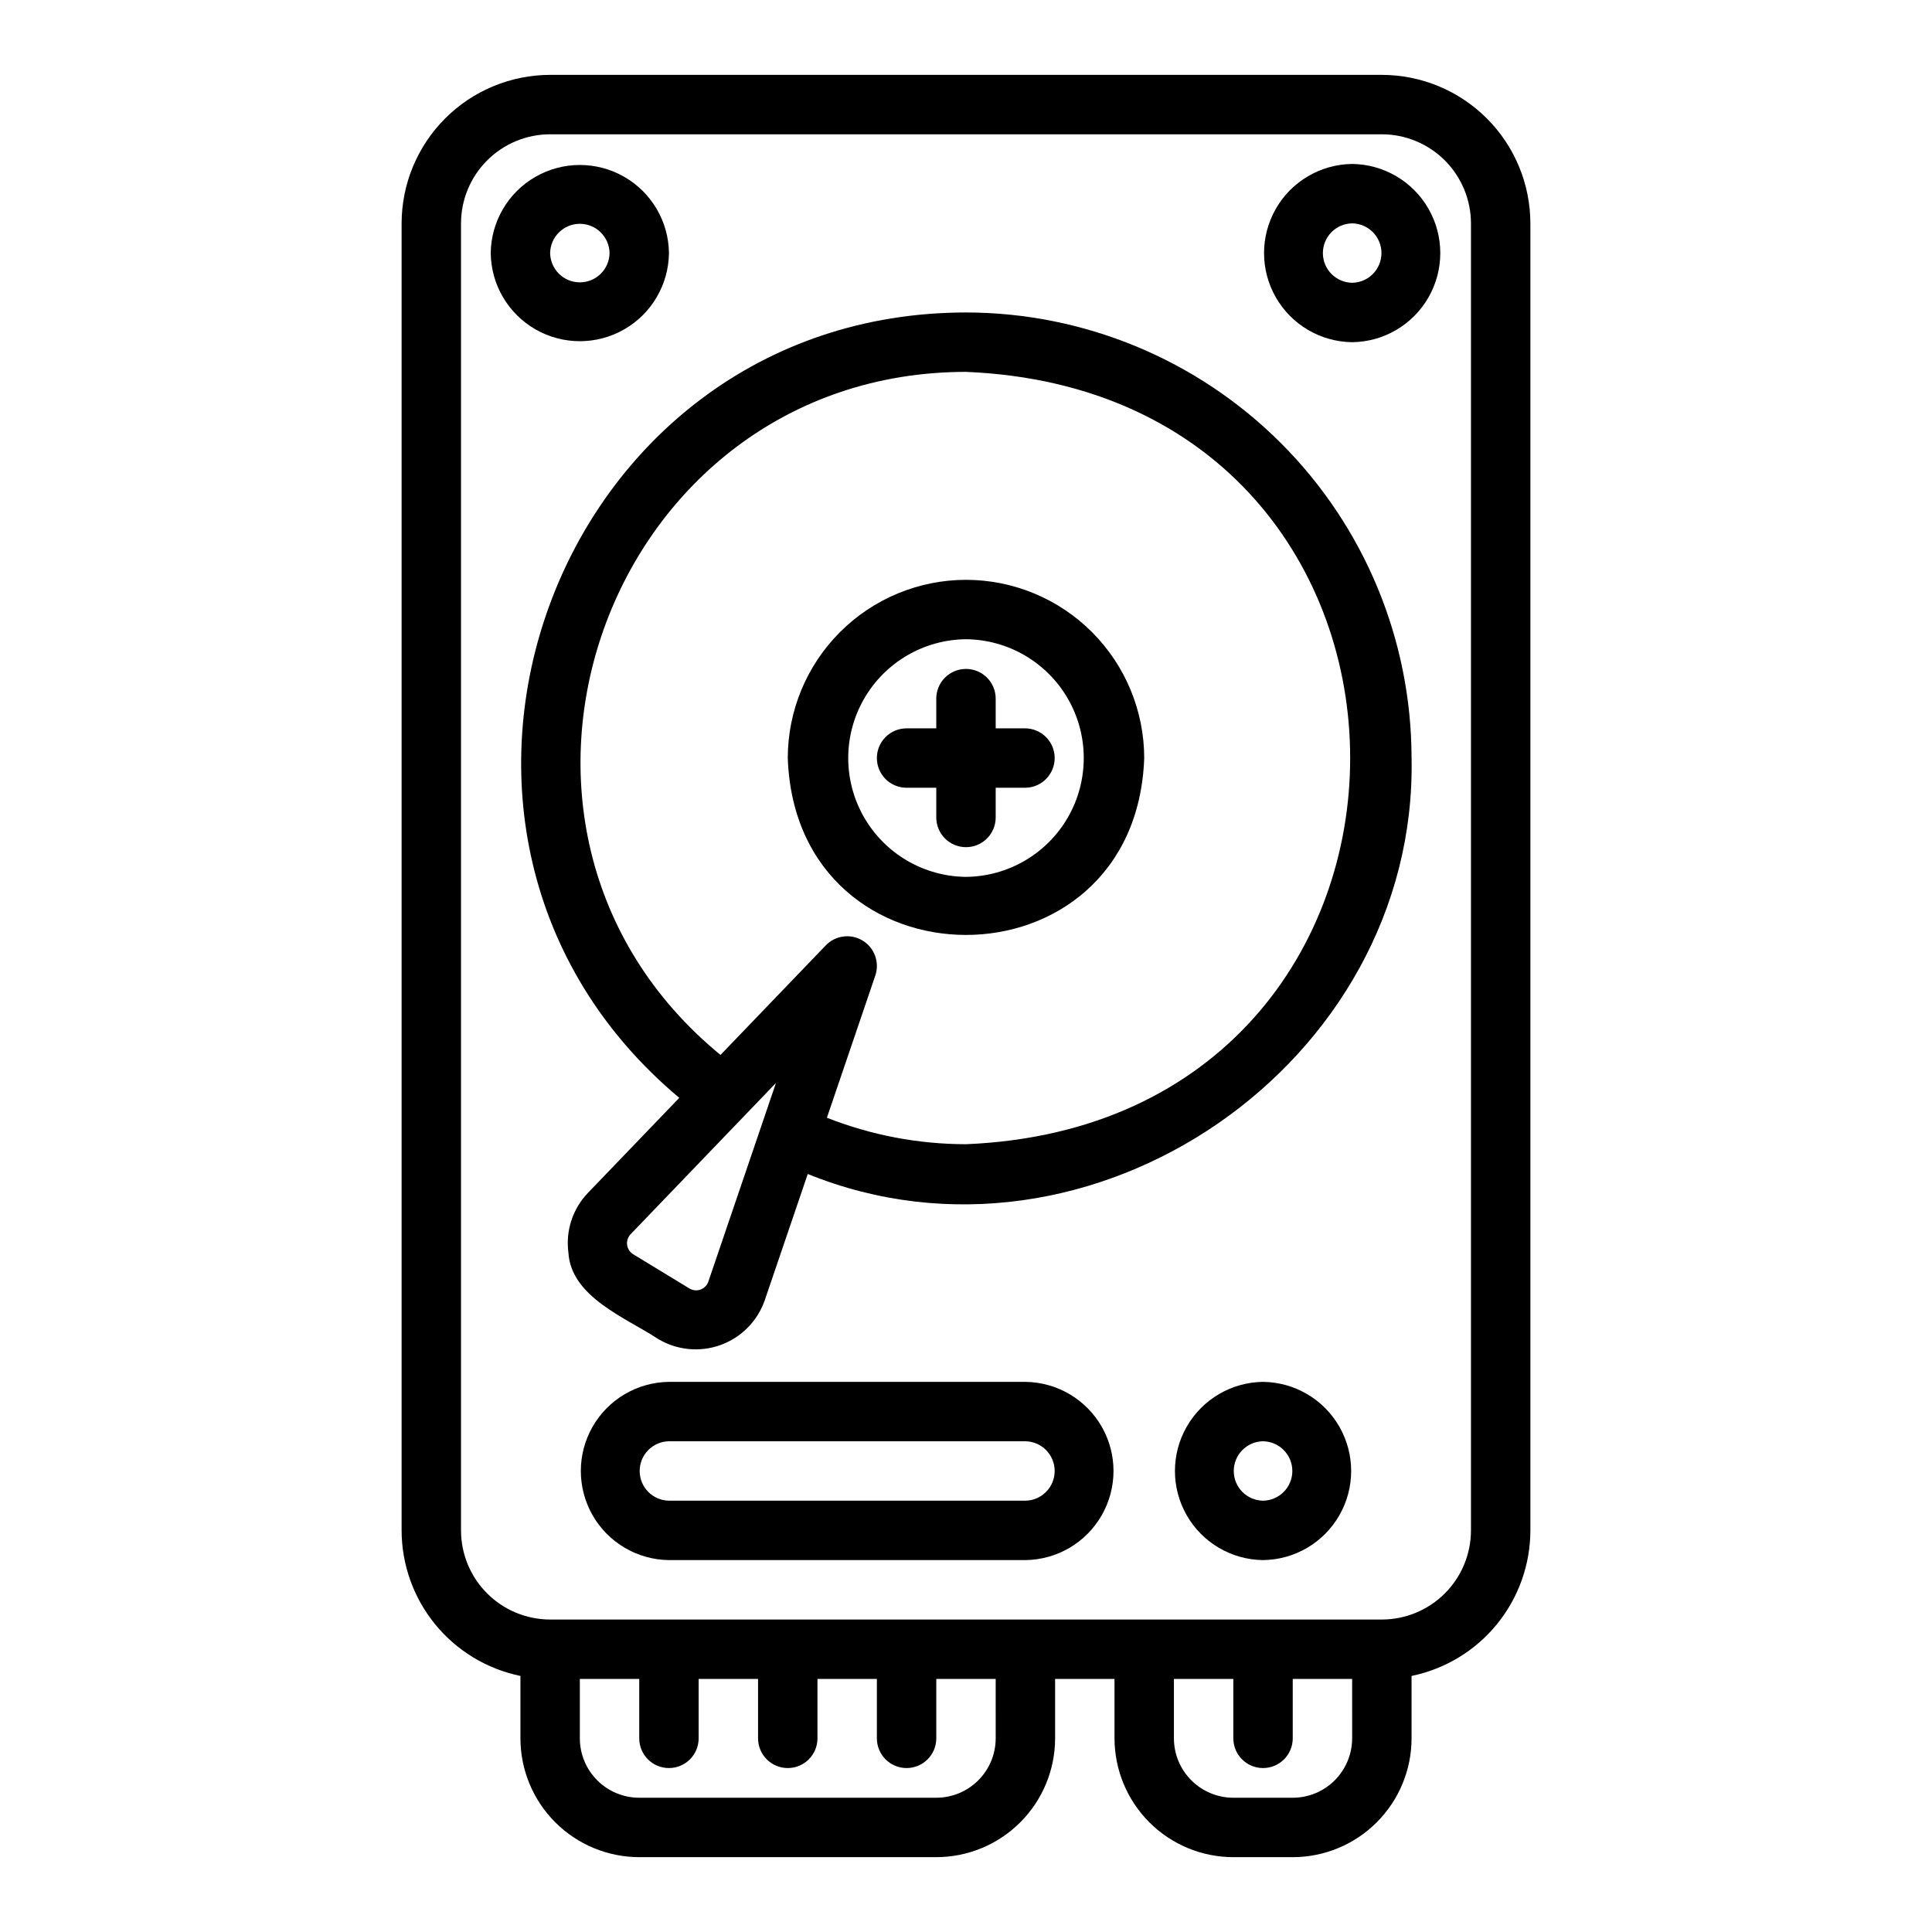
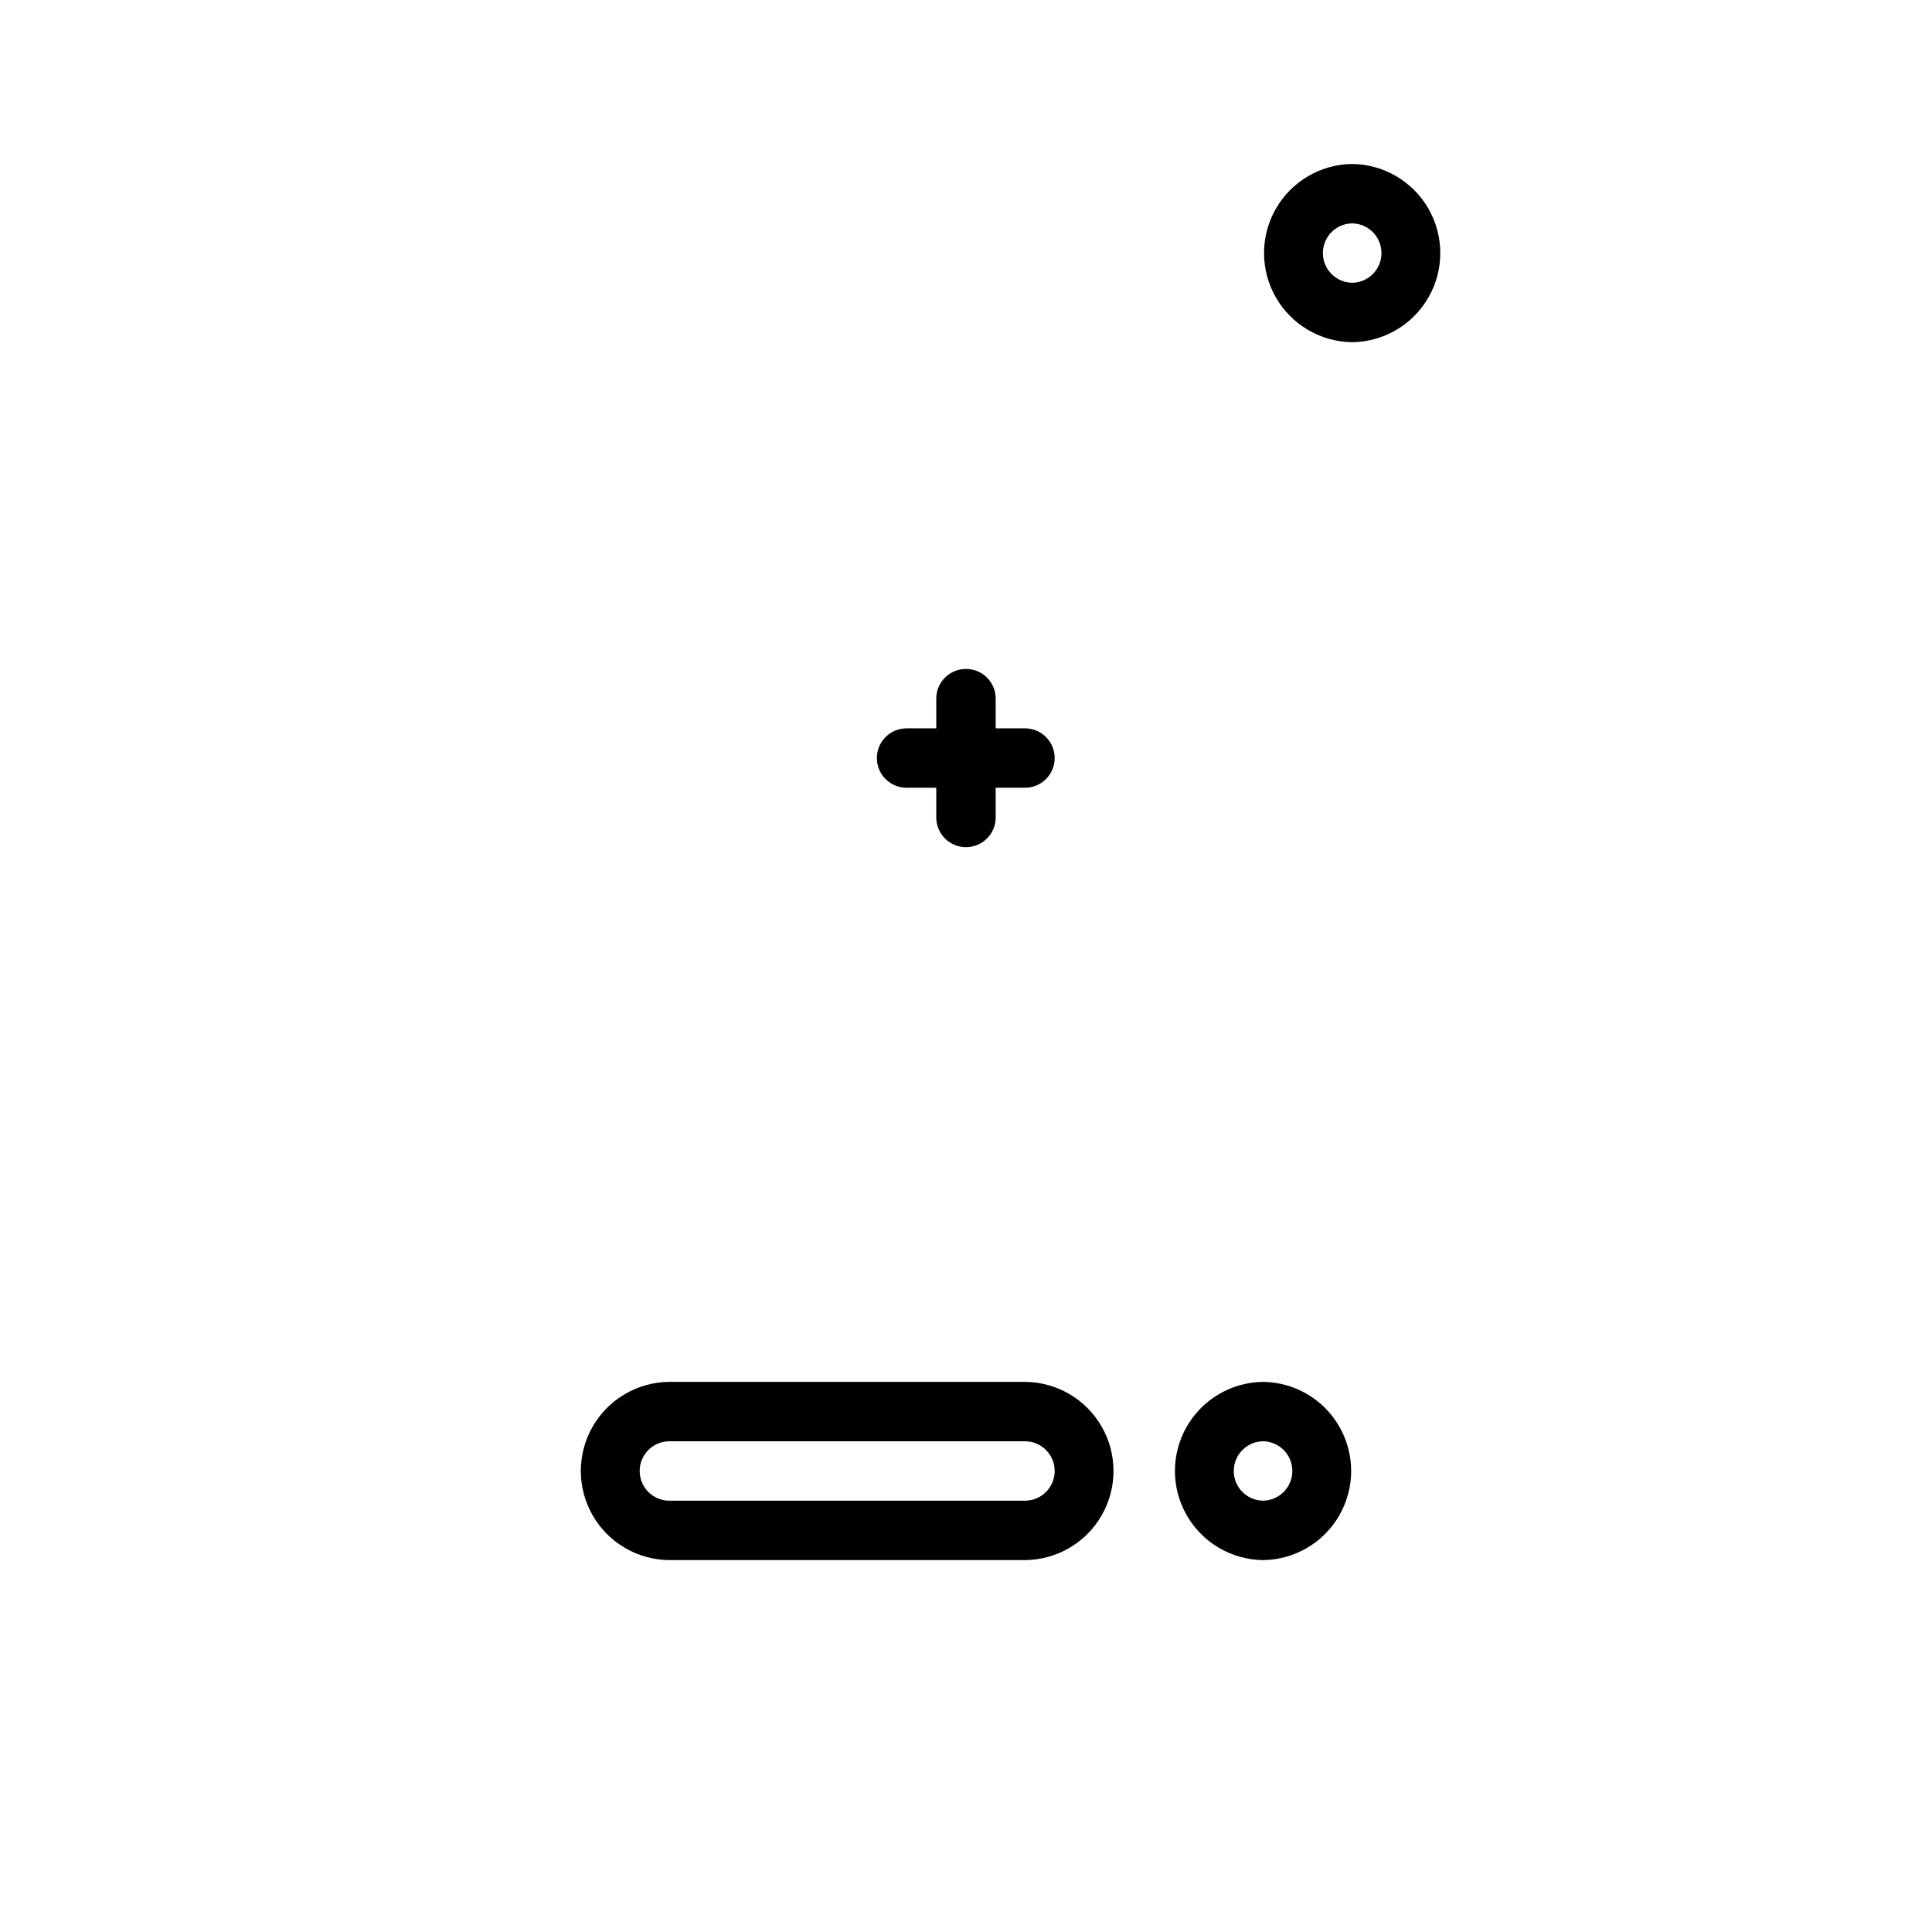
<svg xmlns="http://www.w3.org/2000/svg" fill="#000000" width="800px" height="800px" version="1.1" viewBox="144 144 512 512">
  <g>
-     <path d="m510.21 163.84h-220.42c-10.434 0.016-20.438 4.164-27.816 11.543s-11.531 17.383-11.543 27.82v346.37c0.012 9.07 3.152 17.855 8.887 24.883 5.734 7.023 13.719 11.855 22.602 13.684v16.539c0.008 8.348 3.328 16.352 9.234 22.254 5.902 5.902 13.906 9.223 22.254 9.234h78.719c8.352-0.008 16.355-3.328 22.258-9.234 5.902-5.902 9.223-13.906 9.23-22.254v-15.746h15.742v15.742l0.004 0.004c0.008 8.348 3.328 16.352 9.23 22.254 5.902 5.906 13.91 9.227 22.258 9.234h15.742c8.348-0.008 16.355-3.328 22.258-9.234 5.902-5.902 9.223-13.906 9.23-22.254v-16.539c8.883-1.828 16.867-6.66 22.602-13.684 5.734-7.027 8.875-15.812 8.887-24.883v-346.37c-0.012-10.438-4.164-20.441-11.543-27.82-7.379-7.379-17.383-11.527-27.816-11.543zm-102.34 440.84c-0.004 4.172-1.664 8.176-4.617 11.125-2.953 2.953-6.953 4.613-11.129 4.617h-78.719c-4.176-0.004-8.176-1.664-11.129-4.617-2.949-2.949-4.609-6.953-4.613-11.125v-15.746h15.742v15.746c0 4.348 3.523 7.871 7.871 7.871s7.871-3.523 7.871-7.871v-15.746h15.742v15.742l0.004 0.004c0 4.348 3.523 7.871 7.871 7.871s7.871-3.523 7.871-7.871v-15.746h15.742v15.742l0.004 0.004c0 4.348 3.523 7.871 7.871 7.871s7.871-3.523 7.871-7.871v-15.746h15.742zm94.465 0c-0.008 4.172-1.668 8.176-4.617 11.125-2.953 2.953-6.953 4.613-11.129 4.617h-15.742c-4.176-0.004-8.176-1.664-11.129-4.617-2.949-2.949-4.609-6.953-4.617-11.125v-15.746h15.742v15.742l0.004 0.004c0 4.348 3.523 7.871 7.871 7.871s7.871-3.523 7.871-7.871v-15.746h15.742zm31.488-55.105c-0.008 6.262-2.5 12.266-6.926 16.691-4.426 4.43-10.43 6.918-16.691 6.926h-220.42c-6.262-0.008-12.262-2.496-16.691-6.926-4.426-4.426-6.918-10.43-6.922-16.691v-346.37c0.004-6.262 2.496-12.266 6.922-16.691 4.43-4.43 10.43-6.918 16.691-6.926h220.42c6.262 0.008 12.266 2.496 16.691 6.926 4.426 4.426 6.918 10.43 6.926 16.691z" />
-     <path d="m400 226.81c-109.46 0.055-159.75 137.95-75.984 208.13l-24.164 25.145-0.004 0.004c-4.062 4.207-5.984 10.043-5.215 15.844 0.68 11.844 15.406 17.367 23.762 22.902v-0.004c5.004 3.004 11.09 3.594 16.578 1.605 5.484-1.988 9.781-6.34 11.695-11.852l11.395-33.465c74.895 30.379 161.59-29.281 160.02-110.23h-0.004c-0.035-31.309-12.484-61.32-34.621-83.457s-52.152-34.59-83.457-34.625zm-68.238 256.71c-0.316 1.035-1.105 1.859-2.121 2.227-1.02 0.367-2.148 0.234-3.055-0.359l-14.68-8.934c-0.941-0.531-1.578-1.473-1.715-2.547-0.141-1.07 0.23-2.144 1.004-2.902l38.445-40.012zm68.238-36.293c-12.621-0.008-25.125-2.391-36.863-7.016l12.828-37.68c1.191-3.492-0.207-7.344-3.359-9.266-3.156-1.918-7.219-1.387-9.773 1.277l-27.895 29.027c-73.609-60.453-30.273-180.96 65.062-181.02 135.76 5.625 135.73 199.07 0 204.68z" />
-     <path d="m400 297.66c-12.523 0.012-24.531 4.992-33.383 13.848-8.855 8.855-13.836 20.859-13.852 33.383 2.215 62.512 92.258 62.496 94.465 0-0.016-12.523-4.996-24.527-13.848-33.383-8.855-8.855-20.863-13.836-33.383-13.848zm0 78.719c-11.184-0.102-21.473-6.125-27.039-15.824-5.562-9.703-5.559-21.625 0.004-31.328 5.562-9.699 15.852-15.723 27.035-15.824 11.18 0.102 21.473 6.125 27.035 15.824 5.562 9.703 5.562 21.625 0 31.328-5.562 9.699-15.855 15.723-27.035 15.824z" />
    <path d="m415.74 337.02h-7.871v-7.875c0-4.348-3.523-7.871-7.871-7.871s-7.875 3.523-7.875 7.871v7.871l-7.871 0.004c-4.348 0-7.871 3.523-7.871 7.871 0 4.348 3.523 7.871 7.871 7.871h7.871v7.871c0 4.348 3.527 7.875 7.875 7.875s7.871-3.527 7.871-7.875v-7.871h7.871c4.305-0.059 7.762-3.566 7.762-7.871 0-4.305-3.457-7.812-7.762-7.871z" />
    <path d="m415.74 510.21h-94.465c-8.371 0.094-16.07 4.617-20.23 11.883-4.16 7.269-4.16 16.199 0 23.465 4.16 7.269 11.859 11.789 20.23 11.883h94.465c8.375-0.094 16.07-4.613 20.23-11.883 4.16-7.269 4.16-16.195 0-23.465-4.16-7.266-11.855-11.789-20.23-11.883zm0 31.488h-94.465c-4.301-0.062-7.754-3.57-7.754-7.871 0-4.305 3.453-7.809 7.754-7.875h94.465c4.301 0.066 7.758 3.57 7.758 7.875 0 4.301-3.457 7.809-7.758 7.871z" />
    <path d="m478.72 510.21c-8.375 0.094-16.07 4.617-20.23 11.883-4.16 7.269-4.16 16.195 0 23.465 4.16 7.269 11.855 11.789 20.23 11.883 8.375-0.094 16.07-4.613 20.23-11.883 4.16-7.269 4.16-16.195 0-23.465-4.16-7.266-11.855-11.789-20.23-11.883zm0 31.488c-4.305-0.062-7.762-3.566-7.762-7.871 0-4.305 3.457-7.812 7.762-7.875 4.305 0.062 7.762 3.57 7.762 7.875 0 4.305-3.457 7.809-7.762 7.871z" />
    <path d="m502.34 187.45c-8.375 0.094-16.074 4.617-20.234 11.887-4.16 7.266-4.16 16.195 0 23.461 4.16 7.269 11.859 11.793 20.234 11.887 8.375-0.098 16.07-4.617 20.23-11.887 4.16-7.266 4.16-16.195 0-23.465-4.16-7.266-11.859-11.789-20.23-11.883zm0 31.488c-4.305-0.059-7.762-3.566-7.762-7.871 0-4.305 3.457-7.812 7.762-7.871 4.305 0.059 7.762 3.566 7.762 7.871 0 4.305-3.457 7.812-7.762 7.871z" />
-     <path d="m321.28 211.07c-0.094-8.375-4.613-16.07-11.883-20.23s-16.195-4.16-23.465 0c-7.269 4.16-11.789 11.855-11.883 20.23 0.094 8.375 4.617 16.07 11.883 20.23 7.269 4.16 16.195 4.16 23.465 0 7.269-4.16 11.789-11.855 11.883-20.23zm-31.488 0c0.066-4.301 3.57-7.758 7.875-7.758 4.301 0 7.805 3.457 7.871 7.758-0.066 4.301-3.57 7.754-7.871 7.754-4.305 0-7.809-3.453-7.875-7.754z" />
  </g>
</svg>